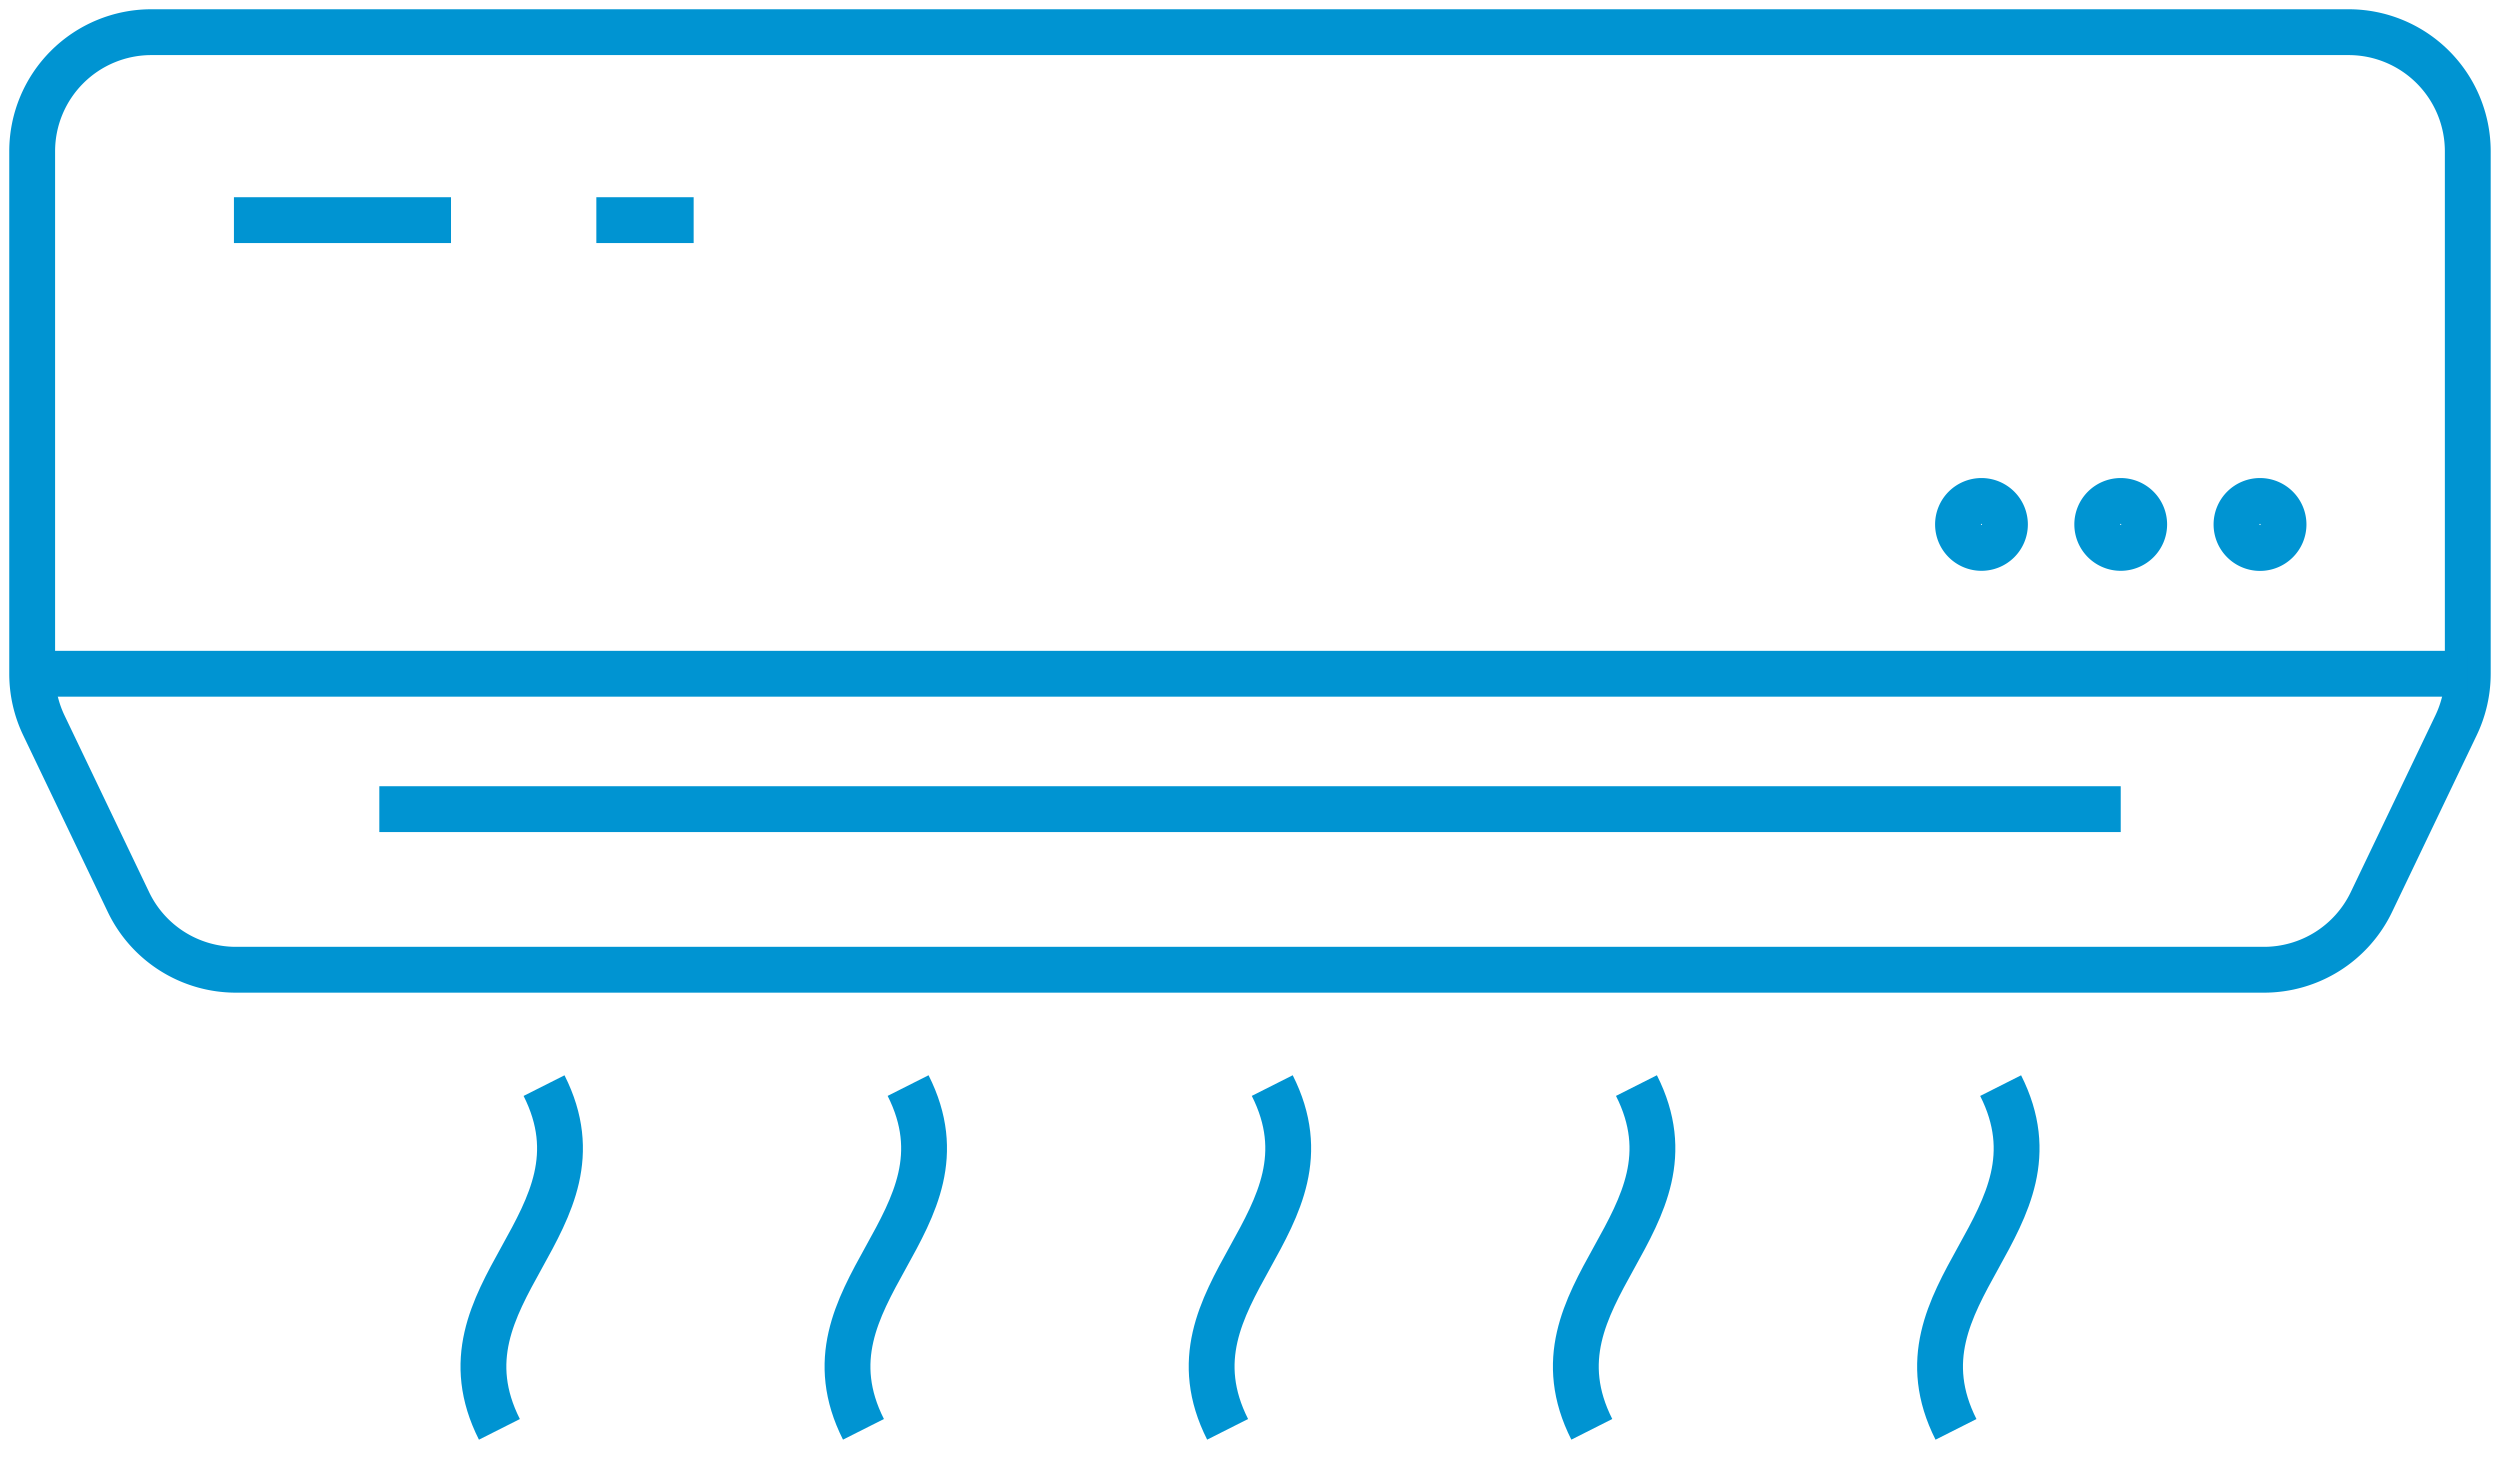
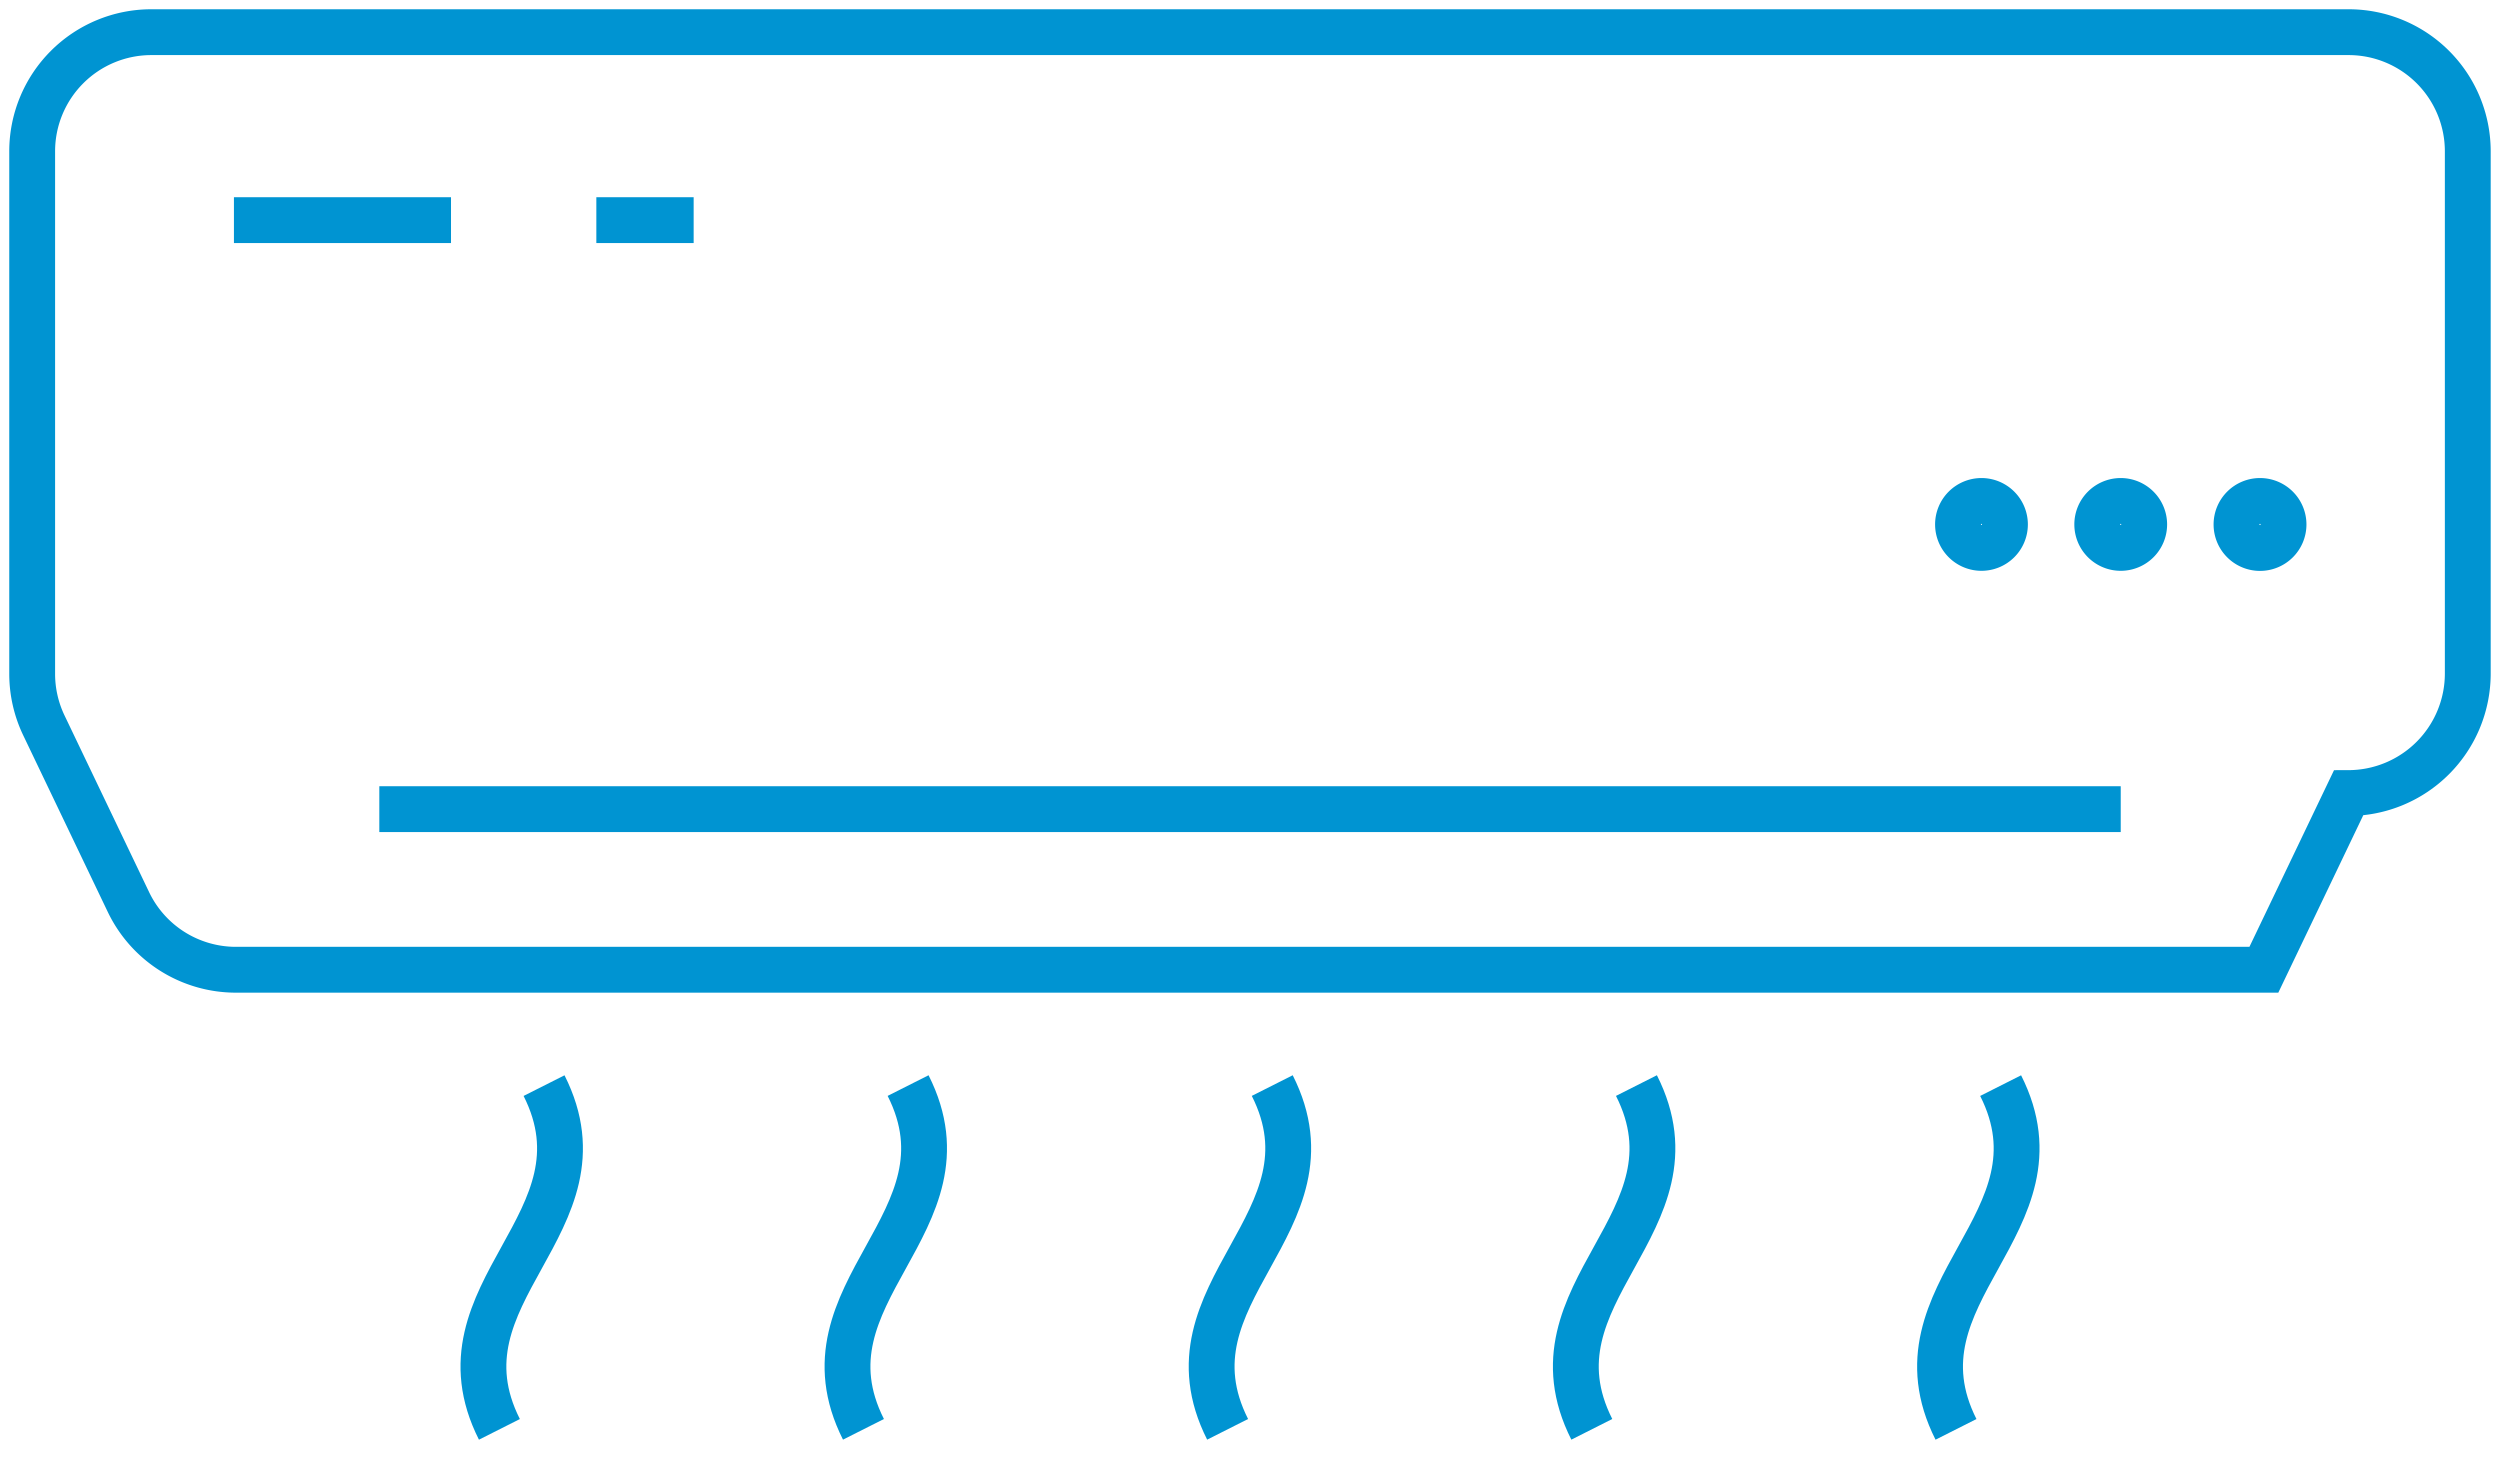
<svg xmlns="http://www.w3.org/2000/svg" id="Group_3087" data-name="Group 3087" width="54.545" height="31.888" viewBox="0 0 54.545 31.888">
  <defs>
    <clipPath id="clip-path">
      <rect id="Rectangle_836" data-name="Rectangle 836" width="54.545" height="31.888" fill="rgba(0,0,0,0)" stroke="#0094d2" stroke-width="1" />
    </clipPath>
  </defs>
  <g id="Group_3086" data-name="Group 3086" transform="translate(0 0)" clip-path="url(#clip-path)">
-     <path id="Path_1297" data-name="Path 1297" d="M1,3.6V15a2.607,2.607,0,0,0,.255,1.124L3.1,19.978a2.6,2.6,0,0,0,2.347,1.478H49.691a2.6,2.6,0,0,0,2.347-1.478l1.846-3.855A2.608,2.608,0,0,0,54.14,15V3.6a2.6,2.6,0,0,0-2.6-2.6H3.6A2.6,2.6,0,0,0,1,3.6Z" transform="translate(-0.298 -0.298)" fill="rgba(0,0,0,0)" stroke="#0094d2" stroke-width="1" />
-     <line id="Line_412" data-name="Line 412" x1="53.14" transform="translate(0.702 14.7)" fill="none" stroke="#0094d2" stroke-width="1" />
+     <path id="Path_1297" data-name="Path 1297" d="M1,3.6V15a2.607,2.607,0,0,0,.255,1.124L3.1,19.978a2.6,2.6,0,0,0,2.347,1.478H49.691l1.846-3.855A2.608,2.608,0,0,0,54.14,15V3.6a2.6,2.6,0,0,0-2.6-2.6H3.6A2.6,2.6,0,0,0,1,3.6Z" transform="translate(-0.298 -0.298)" fill="rgba(0,0,0,0)" stroke="#0094d2" stroke-width="1" />
    <line id="Line_413" data-name="Line 413" x2="37.994" transform="translate(8.276 17.654)" fill="none" stroke="#0094d2" stroke-width="1" />
    <line id="Line_414" data-name="Line 414" x2="4.736" transform="translate(5.104 4.803)" fill="none" stroke="#0094d2" stroke-width="1" />
    <line id="Line_415" data-name="Line 415" x2="2.123" transform="translate(13.011 4.803)" fill="none" stroke="#0094d2" stroke-width="1" />
    <path id="Path_1298" data-name="Path 1298" d="M61.848,16.075a.512.512,0,1,1-.513-.513A.513.513,0,0,1,61.848,16.075Z" transform="translate(-18.104 -4.632)" fill="rgba(0,0,0,0)" stroke="#0094d2" stroke-width="1" />
    <path id="Path_1299" data-name="Path 1299" d="M66.173,16.075a.512.512,0,1,1-.513-.513A.513.513,0,0,1,66.173,16.075Z" transform="translate(-19.391 -4.632)" fill="rgba(0,0,0,0)" stroke="#0094d2" stroke-width="1" />
    <path id="Path_1300" data-name="Path 1300" d="M70.5,16.075a.513.513,0,1,1-.513-.513A.513.513,0,0,1,70.5,16.075Z" transform="translate(-20.678 -4.632)" fill="rgba(0,0,0,0)" stroke="#0094d2" stroke-width="1" />
    <path id="Path_1301" data-name="Path 1301" d="M16.339,33.723c1.513,3-2.488,4.5-.974,7.5" transform="translate(-4.469 -10.037)" fill="rgba(0,0,0,0)" stroke="#0094d2" stroke-width="1" />
    <path id="Path_1302" data-name="Path 1302" d="M27.649,33.722c1.514,3-2.487,4.5-.974,7.5" transform="translate(-7.836 -10.037)" fill="rgba(0,0,0,0)" stroke="#0094d2" stroke-width="1" />
    <path id="Path_1303" data-name="Path 1303" d="M38.961,33.722c1.514,3-2.488,4.5-.974,7.5" transform="translate(-11.203 -10.037)" fill="rgba(0,0,0,0)" stroke="#0094d2" stroke-width="1" />
    <path id="Path_1304" data-name="Path 1304" d="M50.274,33.722c1.515,3-2.488,4.5-.974,7.5" transform="translate(-14.57 -10.037)" fill="rgba(0,0,0,0)" stroke="#0094d2" stroke-width="1" />
    <path id="Path_1305" data-name="Path 1305" d="M61.588,33.723c1.514,3-2.487,4.5-.974,7.5" transform="translate(-17.938 -10.037)" fill="rgba(0,0,0,0)" stroke="#0094d2" stroke-width="1" />
  </g>
</svg>